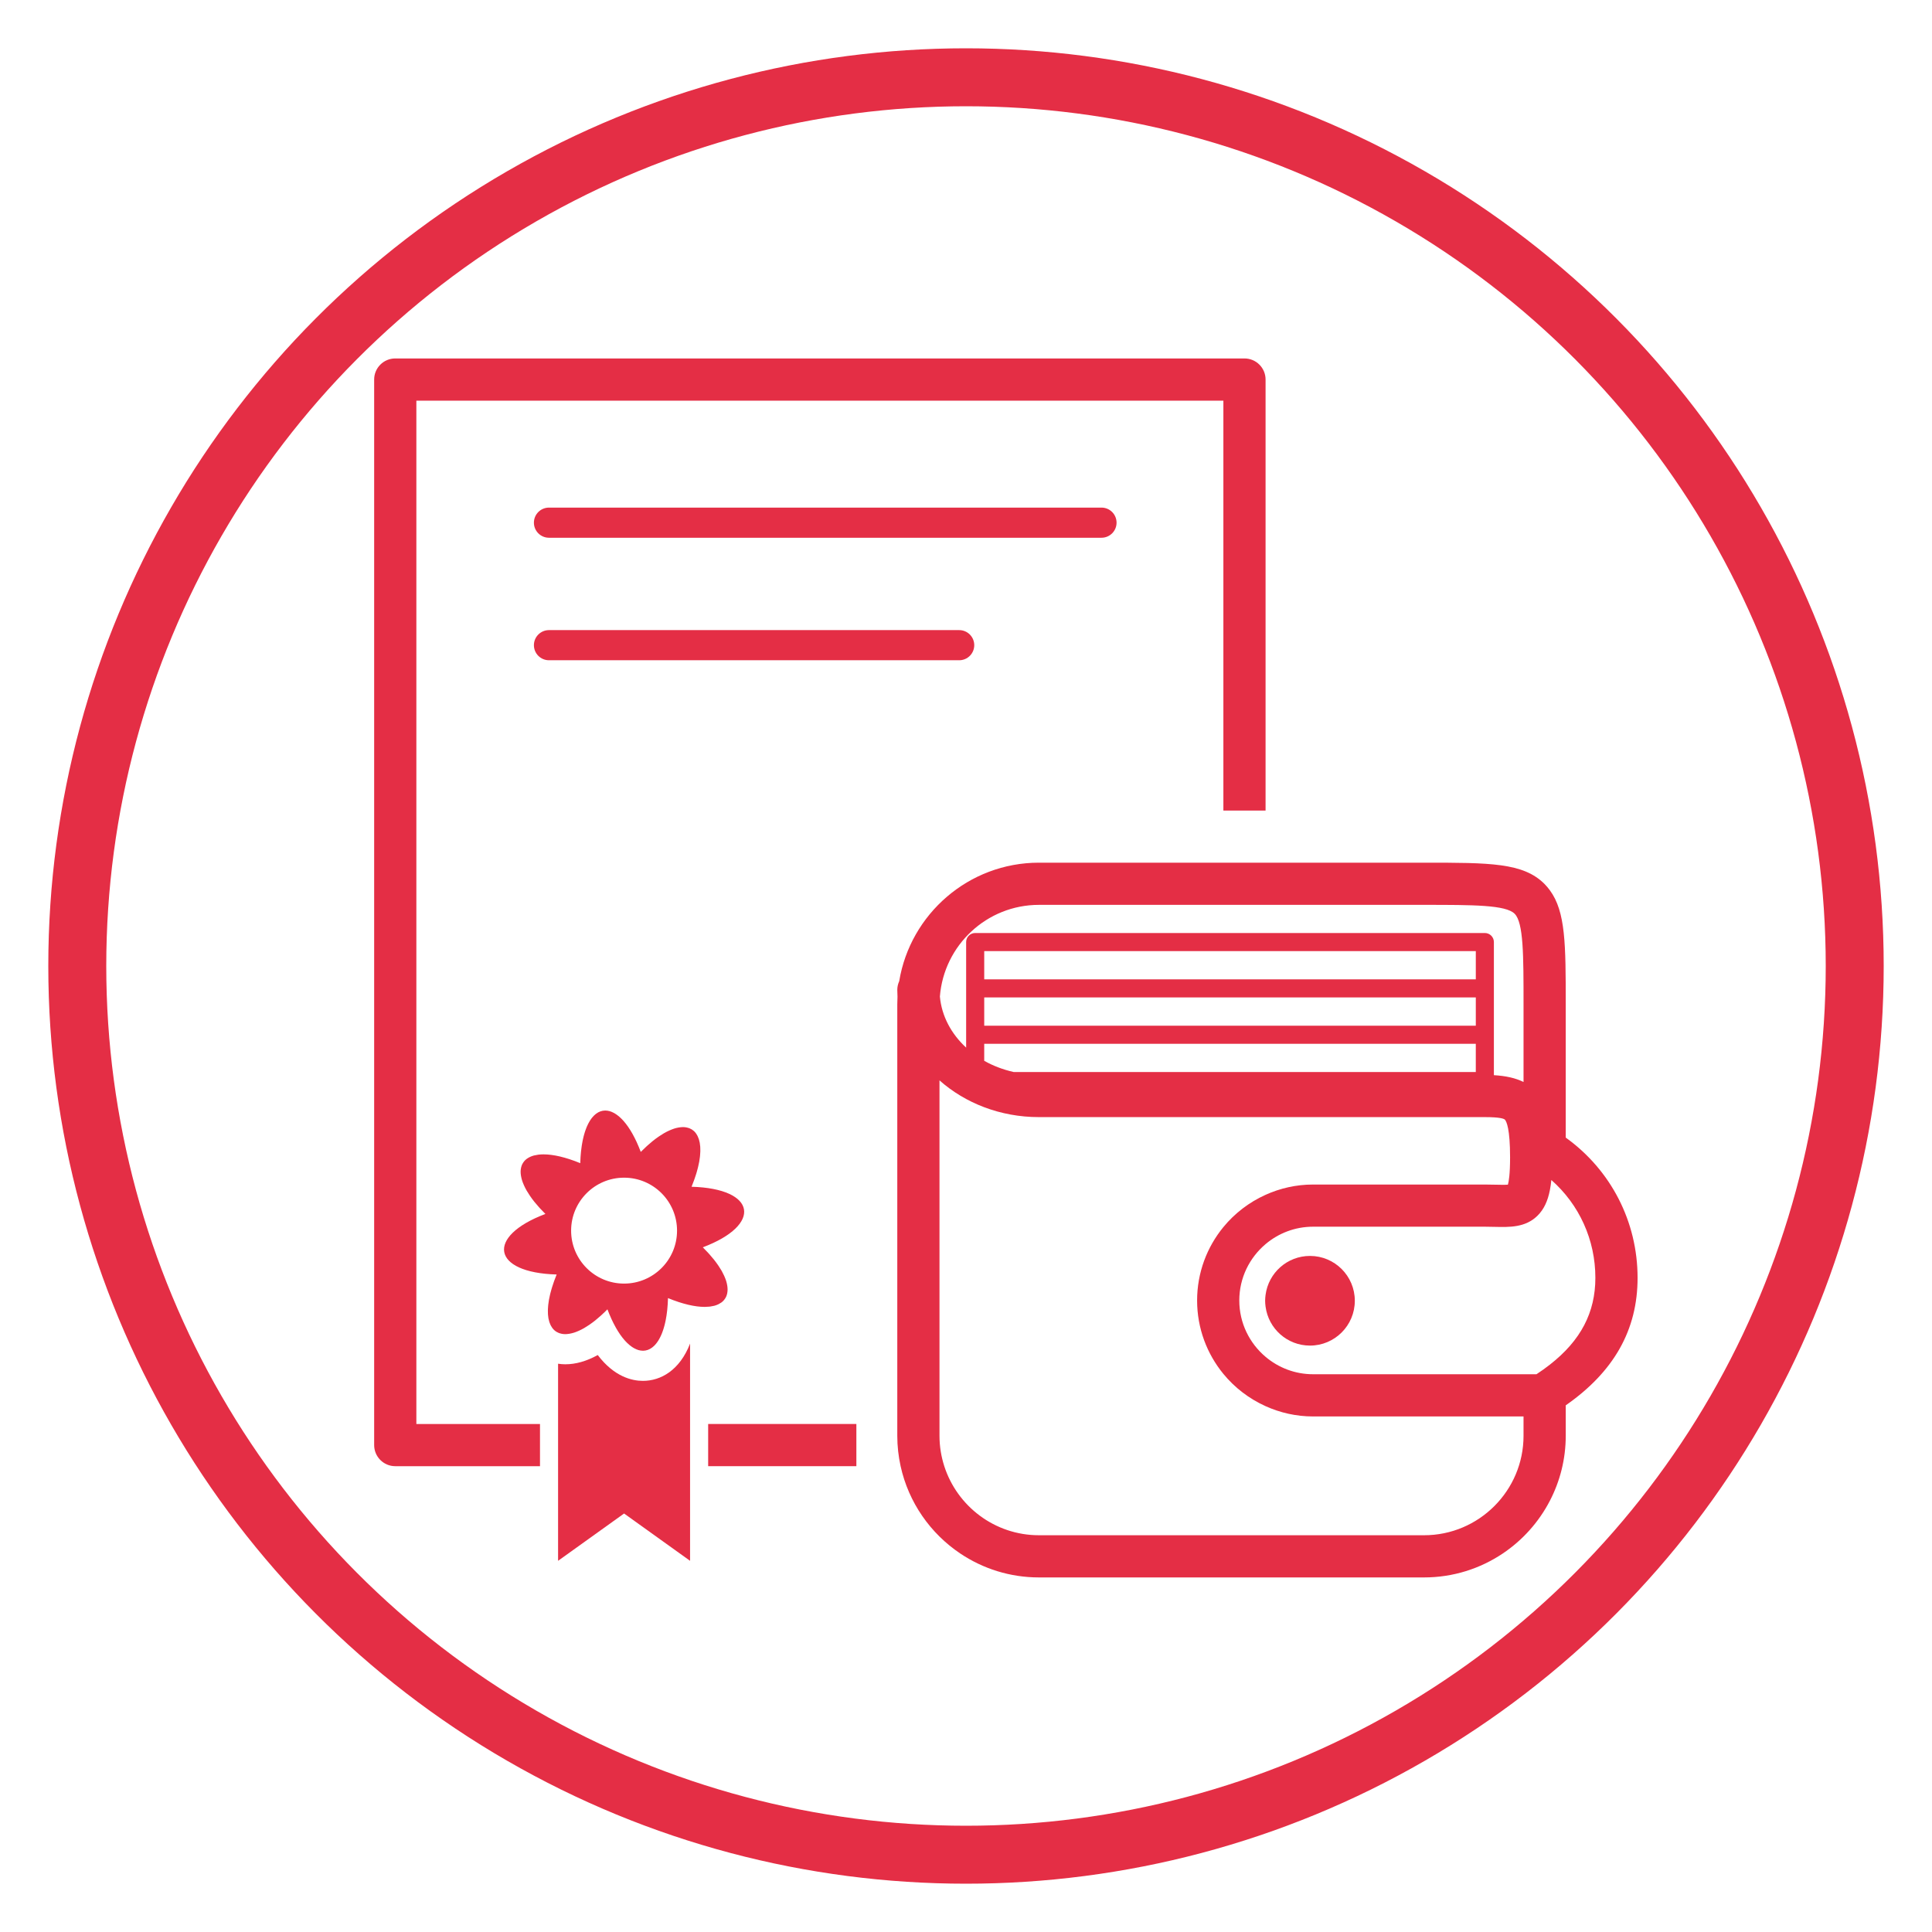
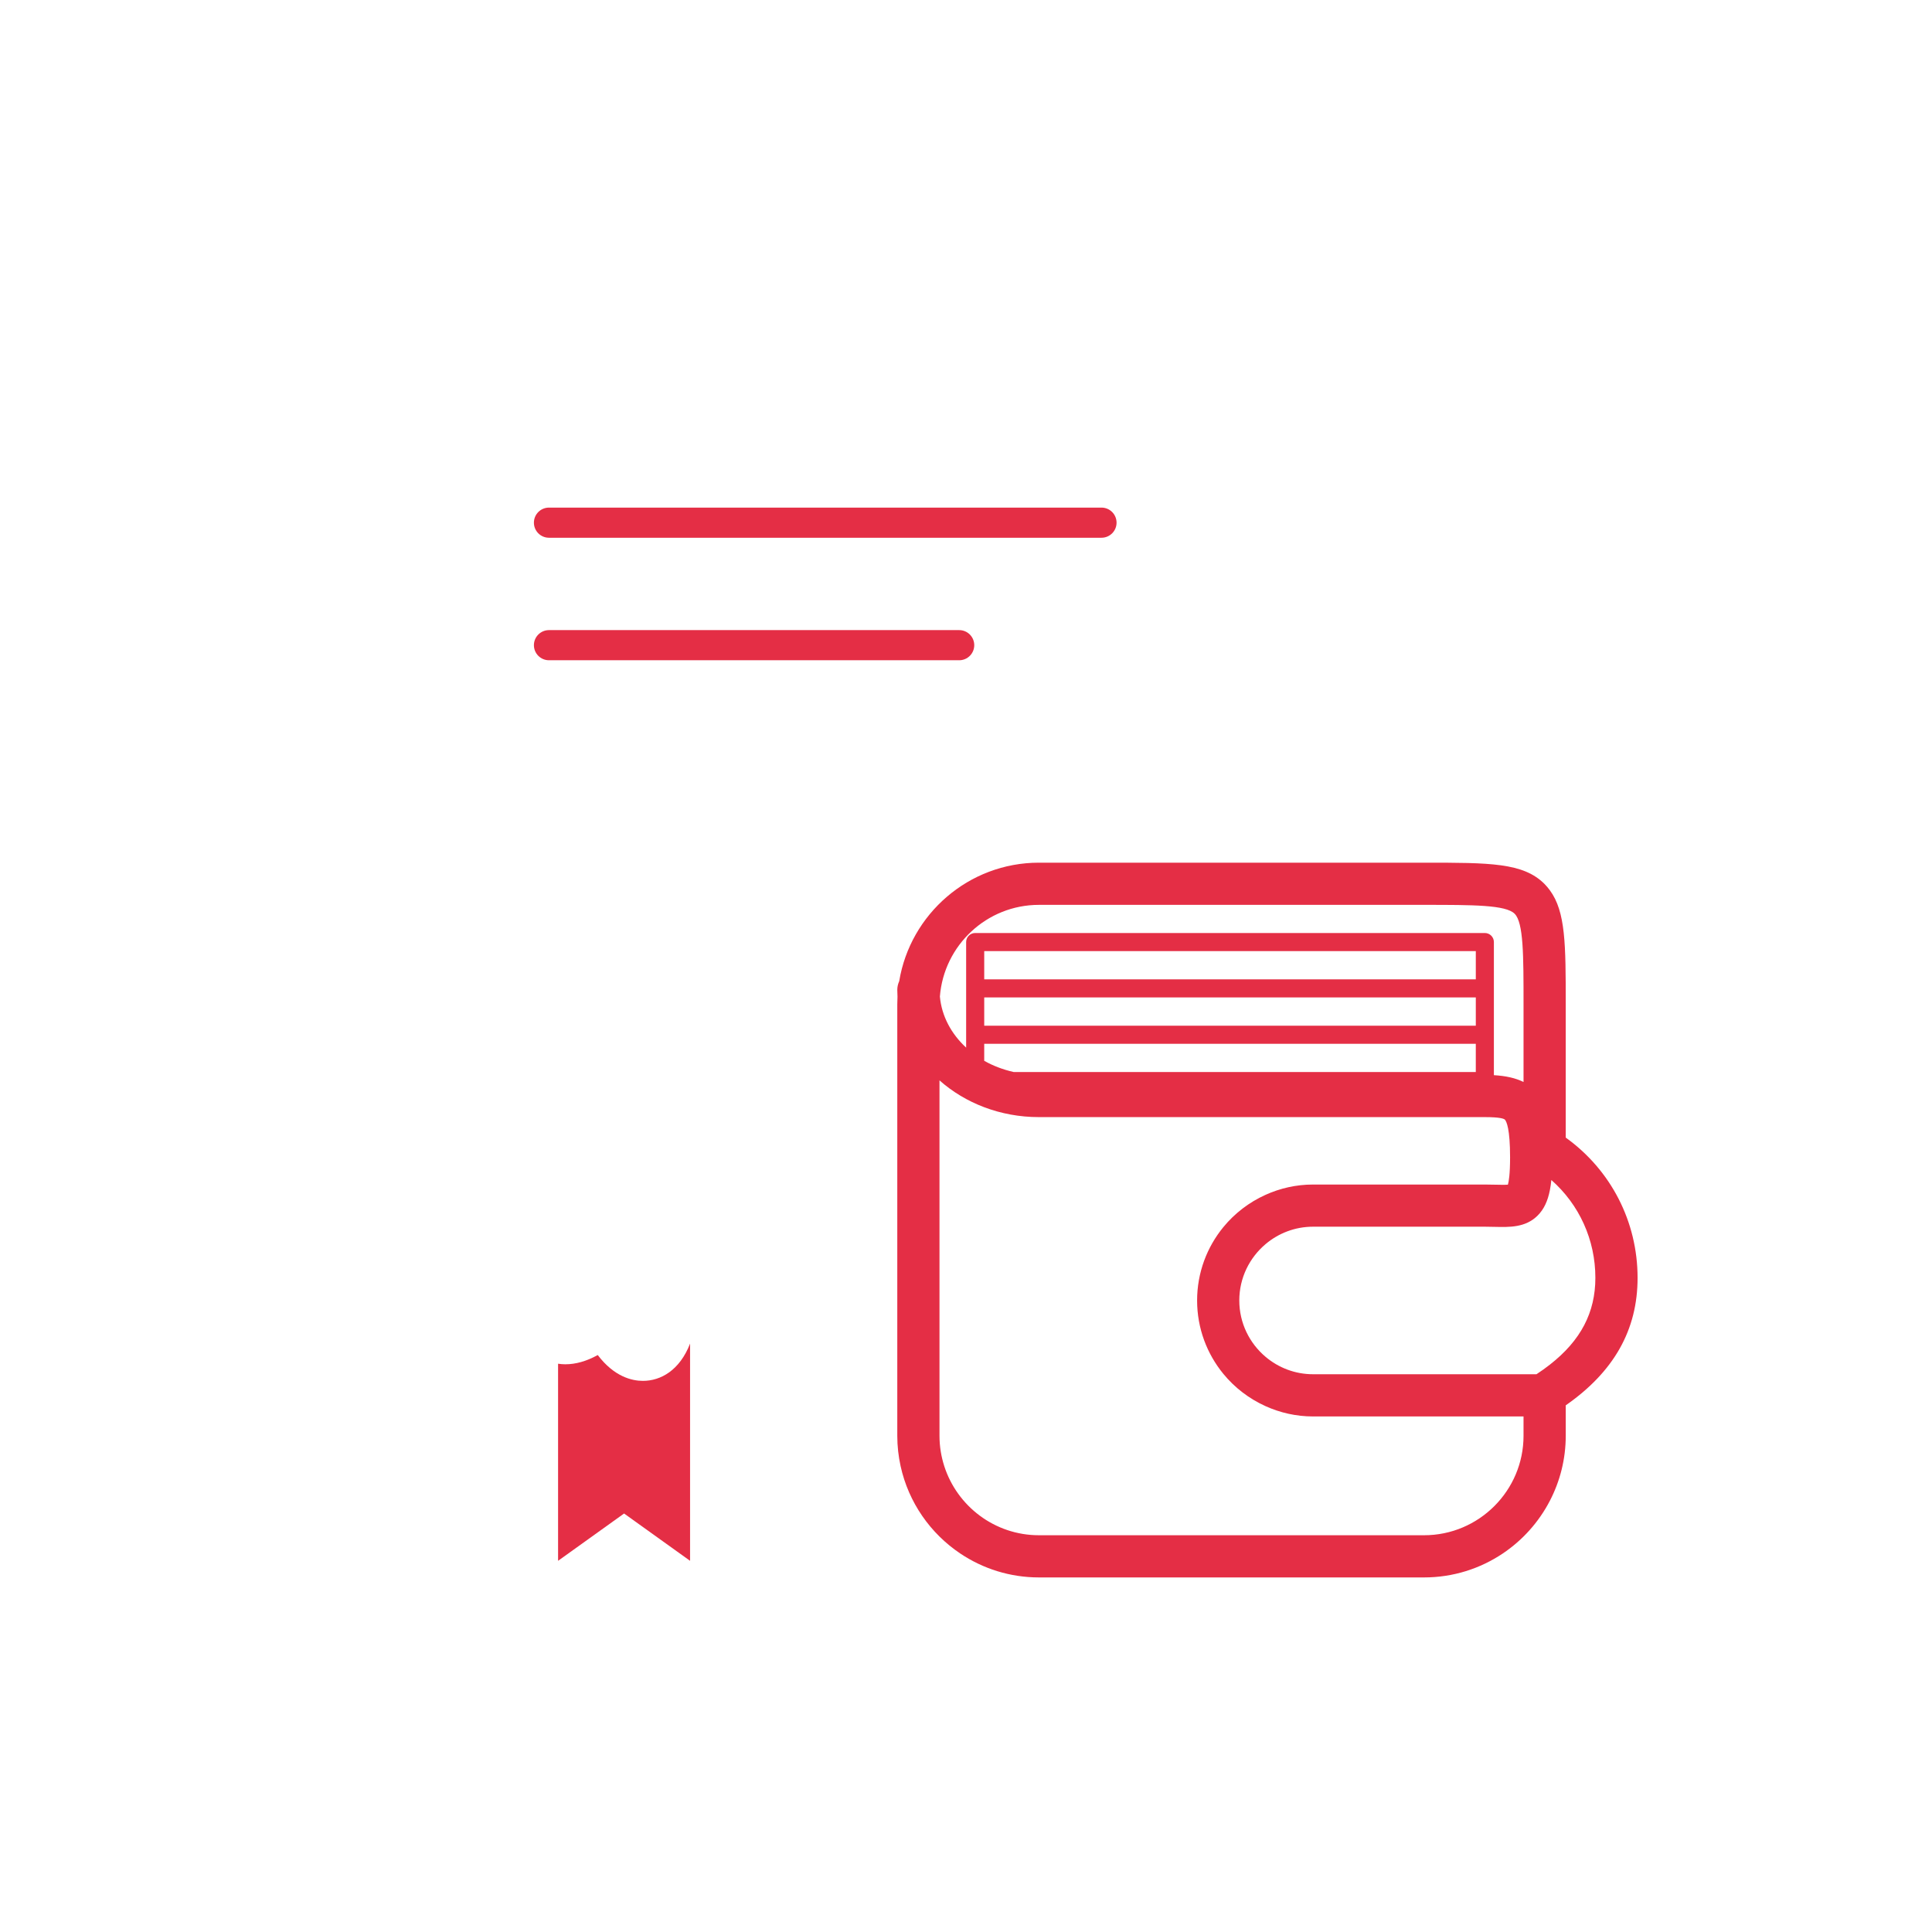
<svg xmlns="http://www.w3.org/2000/svg" version="1.1" id="Слой_1" x="0px" y="0px" width="200px" height="200px" viewBox="0 0 200 200" enable-background="new 0 0 200 200" xml:space="preserve">
-   <circle fill="none" stroke="#E42E45" stroke-width="6" stroke-miterlimit="10" cx="100" cy="100" r="92" />
  <g>
-     <polygon fill="#E42E45" points="73.309,149.365 73.309,151.778 88.651,151.778 88.651,147.41 73.309,147.41  " />
-     <path fill="#E42E45" d="M43.102,41.475h83.542v42.437h4.368V39.291c0-1.207-0.978-2.184-2.185-2.184h-87.91   c-1.206,0-2.184,0.978-2.184,2.184v110.303c0,1.206,0.978,2.185,2.184,2.185h14.983v-2.413v-1.955H43.102V41.475z" />
    <path fill="#E42E45" d="M115.586,54.107c0-0.862-0.698-1.56-1.56-1.56H56.83c-0.862,0-1.56,0.698-1.56,1.56s0.698,1.56,1.56,1.56   h57.197C114.888,55.667,115.586,54.969,115.586,54.107z" />
    <path fill="#E42E45" d="M56.83,65.229c-0.862,0-1.56,0.699-1.56,1.56c0,0.862,0.698,1.56,1.56,1.56h42.464   c0.862,0,1.56-0.698,1.56-1.56c0-0.861-0.698-1.56-1.56-1.56H56.83z" />
    <path fill="#E42E45" d="M66.554,142.947c-1.13,0-2.965-0.42-4.676-2.674c-1.152,0.637-2.277,0.958-3.366,0.958   c-0.252,0-0.498-0.023-0.74-0.059v6.237v1.955v2.413v9.798l5.742-4.116l1.091-0.782l1.09,0.782l5.741,4.116v-9.798v-2.413v-1.955   v-8.319C70.358,141.861,68.398,142.947,66.554,142.947z" />
-     <path fill="#E42E45" d="M73.441,135.263c0.035-0.004,0.067-0.009,0.101-0.014c0.131-0.018,0.256-0.041,0.374-0.071   c0.018-0.005,0.037-0.008,0.055-0.013c0.128-0.036,0.247-0.08,0.358-0.131c0.025-0.012,0.05-0.024,0.075-0.037   c0.097-0.049,0.187-0.103,0.269-0.162c0.011-0.008,0.023-0.015,0.034-0.023c0.089-0.067,0.166-0.144,0.235-0.225   c0.016-0.019,0.032-0.039,0.046-0.059c0.06-0.077,0.113-0.158,0.157-0.245c0.005-0.011,0.011-0.02,0.016-0.03   c0.046-0.097,0.08-0.201,0.106-0.31c0.006-0.026,0.011-0.052,0.016-0.078c0.02-0.104,0.033-0.211,0.035-0.323   c0.001-0.011,0.002-0.021,0.002-0.033c0.001-0.122-0.01-0.251-0.029-0.384c-0.005-0.032-0.011-0.064-0.017-0.098   c-0.022-0.126-0.052-0.257-0.093-0.393c-0.004-0.011-0.005-0.021-0.009-0.032c-0.045-0.146-0.104-0.295-0.17-0.448   c-0.017-0.038-0.034-0.076-0.051-0.115c-0.068-0.148-0.144-0.3-0.231-0.456c-0.006-0.01-0.01-0.02-0.016-0.029   c-0.093-0.163-0.201-0.332-0.316-0.503c-0.029-0.043-0.059-0.086-0.089-0.129c-0.118-0.17-0.243-0.341-0.383-0.516   c-0.005-0.007-0.009-0.013-0.014-0.019c-0.144-0.181-0.303-0.365-0.469-0.551c-0.042-0.046-0.084-0.093-0.126-0.14   c-0.174-0.189-0.355-0.38-0.552-0.574c6.169-2.323,5.58-6.081-1.165-6.269c0.092-0.223,0.174-0.439,0.251-0.652   c0.024-0.066,0.046-0.13,0.068-0.195c0.051-0.146,0.1-0.292,0.144-0.433c0.022-0.07,0.043-0.139,0.063-0.206   c0.041-0.141,0.078-0.277,0.112-0.412c0.015-0.057,0.03-0.114,0.043-0.171c0.045-0.187,0.084-0.368,0.116-0.542   c0-0.003,0-0.004,0-0.005c0.031-0.173,0.053-0.338,0.072-0.499c0.006-0.051,0.008-0.1,0.013-0.149   c0.01-0.111,0.018-0.22,0.022-0.325c0.002-0.052,0.003-0.103,0.004-0.152c0.001-0.104-0.001-0.204-0.006-0.302   c-0.002-0.041-0.003-0.084-0.006-0.124c-0.011-0.133-0.026-0.262-0.048-0.383c-0.001-0.006-0.003-0.012-0.004-0.018   c-0.021-0.114-0.048-0.221-0.08-0.323c-0.011-0.034-0.023-0.066-0.035-0.1c-0.024-0.072-0.053-0.141-0.083-0.206   c-0.015-0.033-0.031-0.066-0.047-0.098c-0.034-0.063-0.07-0.122-0.108-0.18c-0.017-0.024-0.033-0.051-0.05-0.073   c-0.057-0.076-0.119-0.147-0.187-0.21c-0.005-0.006-0.012-0.009-0.018-0.016c-0.062-0.056-0.129-0.104-0.199-0.149   c-0.025-0.016-0.052-0.029-0.079-0.044c-0.054-0.03-0.111-0.058-0.169-0.082c-0.031-0.012-0.062-0.023-0.094-0.034   c-0.062-0.021-0.126-0.036-0.192-0.05c-0.03-0.006-0.059-0.014-0.089-0.018c-0.098-0.015-0.197-0.024-0.301-0.024   c-0.008,0-0.016,0.001-0.024,0.001c-0.116,0.001-0.238,0.014-0.363,0.032c-0.034,0.006-0.068,0.011-0.102,0.017   c-0.135,0.025-0.273,0.057-0.417,0.104c-0.005,0.001-0.011,0.004-0.017,0.006c-0.139,0.045-0.284,0.103-0.433,0.167   c-0.038,0.017-0.077,0.034-0.116,0.052c-0.156,0.072-0.314,0.151-0.478,0.246c-0.003,0.001-0.008,0.005-0.012,0.006   c-0.16,0.093-0.325,0.198-0.493,0.312c-0.042,0.029-0.085,0.059-0.128,0.089c-0.174,0.121-0.35,0.25-0.53,0.395   c-0.001,0-0.002,0.001-0.003,0.002c-0.178,0.143-0.36,0.301-0.543,0.465c-0.047,0.042-0.094,0.084-0.141,0.128   c-0.187,0.172-0.376,0.352-0.57,0.547c-0.128-0.34-0.261-0.656-0.396-0.954c-0.012-0.025-0.022-0.053-0.034-0.077   c-0.13-0.281-0.263-0.54-0.398-0.785c-0.018-0.033-0.037-0.068-0.056-0.101c-0.131-0.233-0.266-0.446-0.402-0.645   c-0.022-0.032-0.044-0.065-0.067-0.097c-0.135-0.19-0.271-0.363-0.408-0.521c-0.023-0.025-0.046-0.051-0.069-0.077   c-0.138-0.151-0.276-0.287-0.415-0.405c-0.021-0.018-0.042-0.033-0.063-0.051c-0.141-0.115-0.283-0.215-0.423-0.295   c-0.015-0.009-0.031-0.015-0.045-0.023c-0.146-0.079-0.293-0.143-0.437-0.185c-0.005-0.001-0.009-0.002-0.014-0.003   c-0.146-0.041-0.29-0.061-0.431-0.062c-0.009,0-0.017-0.002-0.026-0.002c-0.077,0-0.152,0.007-0.227,0.02   c-0.006,0.001-0.013,0-0.02,0.002c-0.082,0.014-0.162,0.035-0.241,0.063c-0.019,0.007-0.037,0.017-0.055,0.024   c-0.06,0.022-0.12,0.049-0.178,0.079c-0.025,0.015-0.05,0.033-0.075,0.049c-0.05,0.029-0.1,0.061-0.147,0.096   c-0.028,0.021-0.055,0.046-0.082,0.068c-0.045,0.037-0.089,0.074-0.131,0.116c-0.028,0.028-0.056,0.059-0.083,0.089   c-0.041,0.043-0.081,0.088-0.12,0.136c-0.027,0.033-0.054,0.07-0.08,0.106c-0.038,0.052-0.075,0.103-0.111,0.159   c-0.025,0.039-0.051,0.081-0.076,0.124c-0.035,0.058-0.069,0.117-0.102,0.181c-0.024,0.046-0.048,0.094-0.072,0.143   c-0.032,0.064-0.062,0.131-0.092,0.2c-0.022,0.053-0.044,0.106-0.066,0.162c-0.029,0.072-0.056,0.147-0.083,0.224   c-0.02,0.059-0.041,0.117-0.06,0.177c-0.026,0.081-0.051,0.164-0.075,0.25c-0.018,0.063-0.036,0.125-0.052,0.19   c-0.022,0.09-0.044,0.184-0.065,0.277c-0.015,0.067-0.031,0.134-0.044,0.203c-0.02,0.098-0.038,0.201-0.055,0.304   c-0.012,0.072-0.025,0.142-0.037,0.216c-0.016,0.109-0.03,0.225-0.043,0.339c-0.009,0.073-0.02,0.144-0.028,0.22   c-0.014,0.129-0.023,0.265-0.035,0.399c-0.005,0.066-0.012,0.129-0.016,0.196c-0.014,0.206-0.024,0.417-0.03,0.636   c-0.377-0.156-0.738-0.289-1.084-0.402c-0.007-0.002-0.015-0.006-0.022-0.008c-0.339-0.11-0.661-0.201-0.968-0.274   c-0.013-0.003-0.028-0.007-0.04-0.01c-0.301-0.071-0.585-0.122-0.855-0.157c-0.016-0.003-0.033-0.006-0.049-0.008   c-0.264-0.034-0.511-0.049-0.744-0.051c-0.019,0-0.039-0.001-0.058-0.001c-0.167,0-0.325,0.011-0.475,0.026   c-0.035,0.005-0.068,0.01-0.102,0.015c-0.131,0.018-0.255,0.041-0.372,0.071c-0.019,0.005-0.038,0.008-0.056,0.013   c-0.128,0.035-0.246,0.081-0.357,0.131c-0.025,0.012-0.05,0.024-0.075,0.037c-0.096,0.049-0.187,0.102-0.268,0.162   c-0.011,0.008-0.024,0.015-0.034,0.023c-0.089,0.067-0.166,0.144-0.236,0.225c-0.016,0.02-0.031,0.039-0.046,0.058   c-0.06,0.077-0.113,0.16-0.157,0.248c-0.005,0.01-0.011,0.019-0.016,0.028c-0.046,0.097-0.08,0.201-0.106,0.311   c-0.006,0.025-0.011,0.051-0.016,0.076c-0.02,0.104-0.034,0.213-0.037,0.327c0,0.01-0.001,0.019-0.001,0.028   c-0.001,0.124,0.01,0.254,0.029,0.388c0.005,0.03,0.01,0.062,0.016,0.093c0.023,0.13,0.054,0.263,0.095,0.401   c0.003,0.008,0.004,0.017,0.007,0.024c0.045,0.146,0.104,0.298,0.172,0.454c0.015,0.035,0.032,0.071,0.048,0.108   c0.07,0.152,0.146,0.307,0.237,0.466c0.004,0.007,0.007,0.013,0.011,0.021c0.094,0.164,0.203,0.335,0.319,0.507   c0.027,0.041,0.056,0.083,0.085,0.125c0.119,0.171,0.246,0.346,0.388,0.523c0.003,0.003,0.006,0.008,0.009,0.012   c0.144,0.181,0.305,0.366,0.472,0.553c0.041,0.046,0.083,0.092,0.124,0.138c0.174,0.189,0.356,0.381,0.553,0.575   c-6.17,2.324-5.581,6.08,1.165,6.268c-0.092,0.224-0.174,0.44-0.251,0.652c-0.024,0.067-0.046,0.132-0.068,0.198   c-0.051,0.146-0.099,0.289-0.143,0.43c-0.022,0.07-0.043,0.141-0.063,0.209c-0.009,0.029-0.015,0.057-0.024,0.086   c-0.03,0.107-0.061,0.215-0.087,0.319c-0.015,0.06-0.032,0.119-0.045,0.178c-0.044,0.185-0.083,0.365-0.114,0.538   c-0.001,0.008-0.001,0.015-0.003,0.021c-0.029,0.167-0.052,0.327-0.069,0.482c-0.006,0.053-0.01,0.104-0.015,0.154   c-0.01,0.109-0.017,0.216-0.021,0.319c-0.002,0.054-0.004,0.106-0.004,0.158c-0.001,0.102,0.001,0.199,0.006,0.294   c0.002,0.044,0.002,0.088,0.006,0.13c0.011,0.133,0.026,0.261,0.047,0.381c0.002,0.008,0.004,0.015,0.006,0.022   c0.021,0.111,0.047,0.218,0.079,0.318c0.01,0.035,0.023,0.067,0.035,0.102c0.025,0.071,0.052,0.141,0.083,0.205   c0.016,0.033,0.031,0.065,0.048,0.098c0.033,0.063,0.07,0.123,0.109,0.179c0.016,0.025,0.031,0.052,0.05,0.074   c0.057,0.076,0.119,0.147,0.187,0.21c0.004,0.004,0.01,0.007,0.013,0.011c0.064,0.059,0.133,0.109,0.205,0.155   c0.023,0.015,0.049,0.027,0.074,0.041c0.037,0.021,0.076,0.038,0.113,0.055c0.021,0.01,0.04,0.021,0.061,0.029   c0.029,0.012,0.059,0.022,0.089,0.033c0.064,0.021,0.132,0.038,0.2,0.052c0.027,0.006,0.054,0.013,0.083,0.017   c0.098,0.015,0.199,0.024,0.305,0.024c0,0,0.001,0,0.002,0c0.002,0,0.006,0,0.009,0c0.12-0.001,0.246-0.014,0.376-0.034   c0.032-0.005,0.063-0.01,0.096-0.016c0.136-0.025,0.275-0.058,0.421-0.104c0.003,0,0.006-0.001,0.009-0.002   c0.143-0.046,0.291-0.104,0.442-0.171c0.038-0.017,0.074-0.032,0.112-0.05c0.157-0.073,0.316-0.153,0.481-0.247   c0.001-0.001,0.003-0.002,0.005-0.003c0.162-0.094,0.33-0.201,0.499-0.315c0.042-0.028,0.084-0.058,0.126-0.087   c0.174-0.122,0.35-0.251,0.531-0.396l0,0c0.179-0.144,0.363-0.303,0.548-0.468c0.046-0.042,0.091-0.083,0.138-0.126   c0.188-0.173,0.378-0.353,0.57-0.549c0.128,0.34,0.261,0.655,0.397,0.953c0.011,0.026,0.023,0.054,0.035,0.079   c0.13,0.281,0.263,0.54,0.398,0.784c0.019,0.034,0.037,0.069,0.056,0.103c0.132,0.232,0.266,0.445,0.401,0.643   c0.023,0.033,0.045,0.066,0.068,0.099c0.134,0.189,0.271,0.362,0.407,0.519c0.023,0.027,0.048,0.054,0.071,0.079   c0.138,0.15,0.275,0.287,0.413,0.403c0.022,0.019,0.044,0.035,0.066,0.053c0.14,0.114,0.281,0.214,0.42,0.294   c0.017,0.009,0.033,0.017,0.05,0.024c0.145,0.079,0.289,0.143,0.431,0.184c0.007,0.002,0.014,0.002,0.02,0.004   c0.144,0.04,0.285,0.06,0.424,0.061c0.006,0,0.014,0.004,0.02,0.004c0.003,0,0.007-0.001,0.011-0.001   c0.063-0.001,0.125-0.008,0.187-0.017c0.02-0.002,0.04-0.002,0.06-0.006c0.081-0.014,0.161-0.034,0.238-0.062   c0.026-0.01,0.051-0.023,0.077-0.034c0.052-0.021,0.104-0.042,0.155-0.069c0.03-0.017,0.06-0.037,0.089-0.057   c0.044-0.027,0.09-0.055,0.134-0.088c0.031-0.022,0.061-0.05,0.091-0.076c0.042-0.034,0.083-0.068,0.123-0.107   c0.03-0.029,0.06-0.063,0.089-0.095c0.038-0.042,0.076-0.083,0.113-0.13c0.029-0.035,0.058-0.074,0.086-0.113   c0.036-0.049,0.071-0.098,0.105-0.15c0.027-0.042,0.054-0.087,0.081-0.132c0.033-0.056,0.066-0.113,0.097-0.173   c0.026-0.048,0.051-0.098,0.076-0.149c0.031-0.063,0.061-0.128,0.09-0.195c0.023-0.055,0.046-0.109,0.069-0.166   c0.028-0.07,0.055-0.143,0.08-0.217c0.021-0.062,0.043-0.122,0.063-0.185c0.025-0.078,0.049-0.159,0.072-0.241   c0.019-0.065,0.038-0.131,0.055-0.198c0.022-0.087,0.043-0.177,0.063-0.268c0.015-0.07,0.032-0.14,0.046-0.213   c0.019-0.096,0.036-0.195,0.053-0.295c0.013-0.074,0.026-0.147,0.038-0.225c0.016-0.106,0.029-0.219,0.043-0.33   c0.009-0.075,0.02-0.149,0.028-0.227c0.008-0.074,0.013-0.152,0.02-0.229c0.005-0.053,0.01-0.106,0.013-0.16   c0.006-0.069,0.013-0.137,0.017-0.209c0.014-0.204,0.024-0.415,0.03-0.634c0.377,0.155,0.738,0.289,1.084,0.402   c0.007,0.003,0.015,0.005,0.022,0.008c0.339,0.11,0.662,0.201,0.97,0.274c0.012,0.003,0.026,0.007,0.038,0.01   c0.301,0.07,0.585,0.122,0.855,0.158c0.016,0.002,0.033,0.005,0.049,0.007c0.264,0.034,0.512,0.049,0.745,0.051   c0.019,0,0.039,0.002,0.057,0.001c0.121,0,0.231-0.01,0.343-0.02C73.352,135.268,73.4,135.268,73.441,135.263z M64.605,121.913   c3.028,0,5.482,2.454,5.482,5.482s-2.455,5.482-5.482,5.482c-3.029,0-5.483-2.454-5.483-5.482S61.577,121.913,64.605,121.913z" />
    <path fill="#E42E45" d="M162.084,117.763v-13.796c0-6.19-0.007-9.583-1.641-11.803c-0.17-0.231-0.353-0.454-0.56-0.661   c-2.2-2.199-5.63-2.199-12.464-2.199h-16.408h-4.368h-19.092c-7.27,0-13.319,5.319-14.465,12.269   c-0.125,0.274-0.199,0.578-0.199,0.9c0,0.237,0.008,0.473,0.022,0.706c-0.014,0.262-0.022,0.524-0.022,0.788v43.443v1.221   c0,1.081,0.121,2.133,0.344,3.147c0.824,3.754,3.088,6.974,6.184,9.046c2.331,1.56,5.129,2.471,8.137,2.471h39.868   c3.008,0,5.806-0.911,8.136-2.471c2.056-1.376,3.743-3.259,4.888-5.467c1.045-2.017,1.641-4.302,1.641-6.727v-3.15   c4.997-3.487,7.437-7.816,7.437-13.2C169.521,126.463,166.762,121.124,162.084,117.763z M107.552,93.671h19.092h4.368h16.408   c5.092,0,8.455,0,9.375,0.921c0.921,0.92,0.921,4.284,0.921,9.375v8.042c-0.819-0.41-1.833-0.635-3.069-0.707V97.521   c0-0.517-0.419-0.936-0.936-0.936h-22.699h-4.368h-25.693c-0.517,0-0.936,0.419-0.936,0.936v10.928   c-1.534-1.414-2.532-3.252-2.718-5.288C97.71,97.86,102.146,93.671,107.552,93.671z M131.012,106.179h-4.368h-24.757v-2.927h24.757   h4.368h21.763v2.927H131.012z M152.774,108.051v2.924h-21.763h-4.368h-21.71c-1.096-0.248-2.124-0.639-3.047-1.16v-1.764h24.757   h4.368H152.774z M131.012,101.38h-4.368h-24.757v-2.923h24.757h4.368h21.763v2.923H131.012z M157.716,148.631   c0,5.678-4.619,10.297-10.296,10.297h-39.868c-4.58,0-8.467-3.008-9.8-7.149c-0.319-0.993-0.496-2.05-0.496-3.147v-1.221v-35.571   c2.649,2.35,6.287,3.803,10.296,3.803h19.092h4.368h22.699c1.606,0,1.993,0.17,2.082,0.271c0.159,0.184,0.53,0.931,0.53,3.888   c0,1.763-0.134,2.522-0.224,2.833c-0.308,0.026-0.828,0.014-1.267,0.004c-0.347-0.009-0.72-0.017-1.122-0.017h-17.782   c-1.753,0-3.415,0.386-4.917,1.064c-1.703,0.769-3.198,1.914-4.368,3.342c-1.698,2.071-2.719,4.717-2.719,7.598   c0,2.88,1.021,5.526,2.719,7.598c1.17,1.427,2.665,2.573,4.368,3.341c1.502,0.679,3.164,1.065,4.917,1.065h21.787V148.631z    M160.443,141.267c-0.433,0.339-0.894,0.67-1.388,0.994h-23.127c-1.873,0-3.588-0.68-4.917-1.803   c-1.661-1.401-2.72-3.495-2.72-5.833s1.059-4.433,2.72-5.834c1.329-1.122,3.044-1.803,4.917-1.803h17.782   c0.365,0,0.705,0.009,1.02,0.017c1.561,0.036,3.173,0.074,4.422-1.146c0.684-0.668,1.074-1.549,1.291-2.65   c0.065-0.332,0.116-0.682,0.153-1.055c2.886,2.544,4.556,6.19,4.556,10.126C165.152,135.866,163.644,138.765,160.443,141.267z" />
-     <path fill="#E42E45" d="M135.608,130.013c-2.355,0-4.297,1.756-4.597,4.03c-0.027,0.2-0.045,0.403-0.045,0.611   s0.018,0.41,0.045,0.611c0.3,2.273,2.241,4.03,4.597,4.03c2.563,0,4.642-2.078,4.642-4.642S138.172,130.013,135.608,130.013z" />
  </g>
</svg>